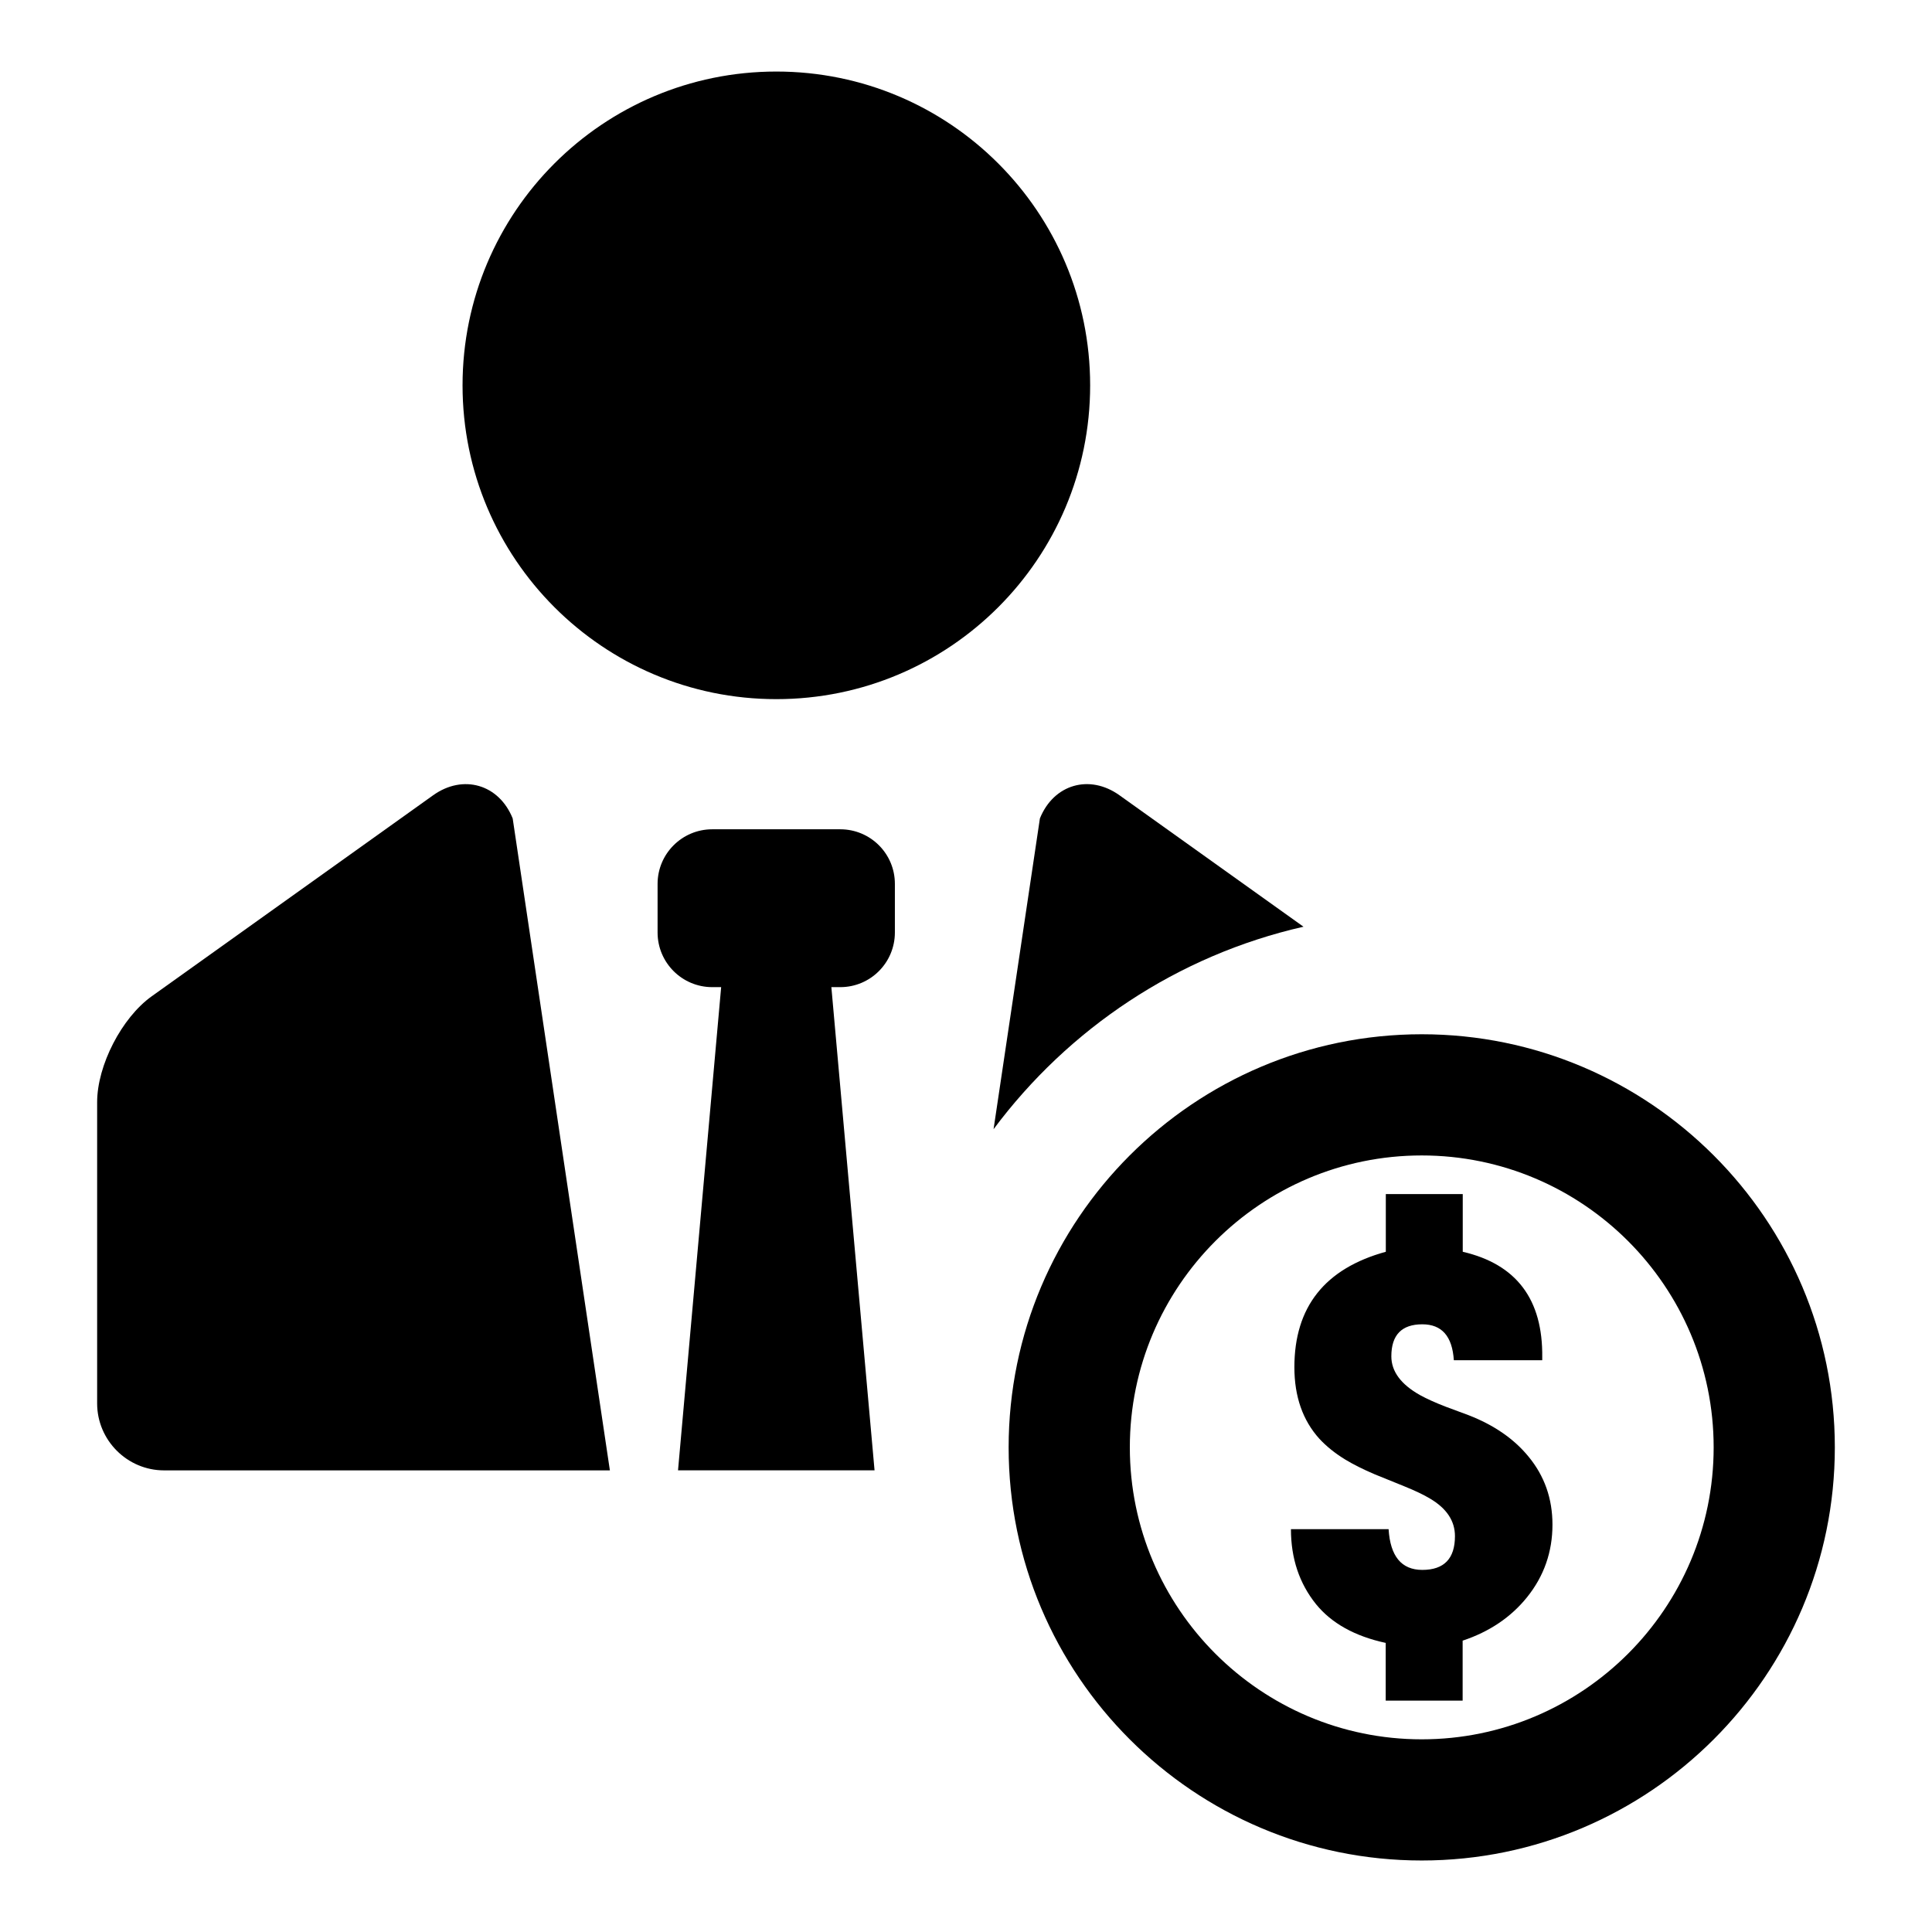
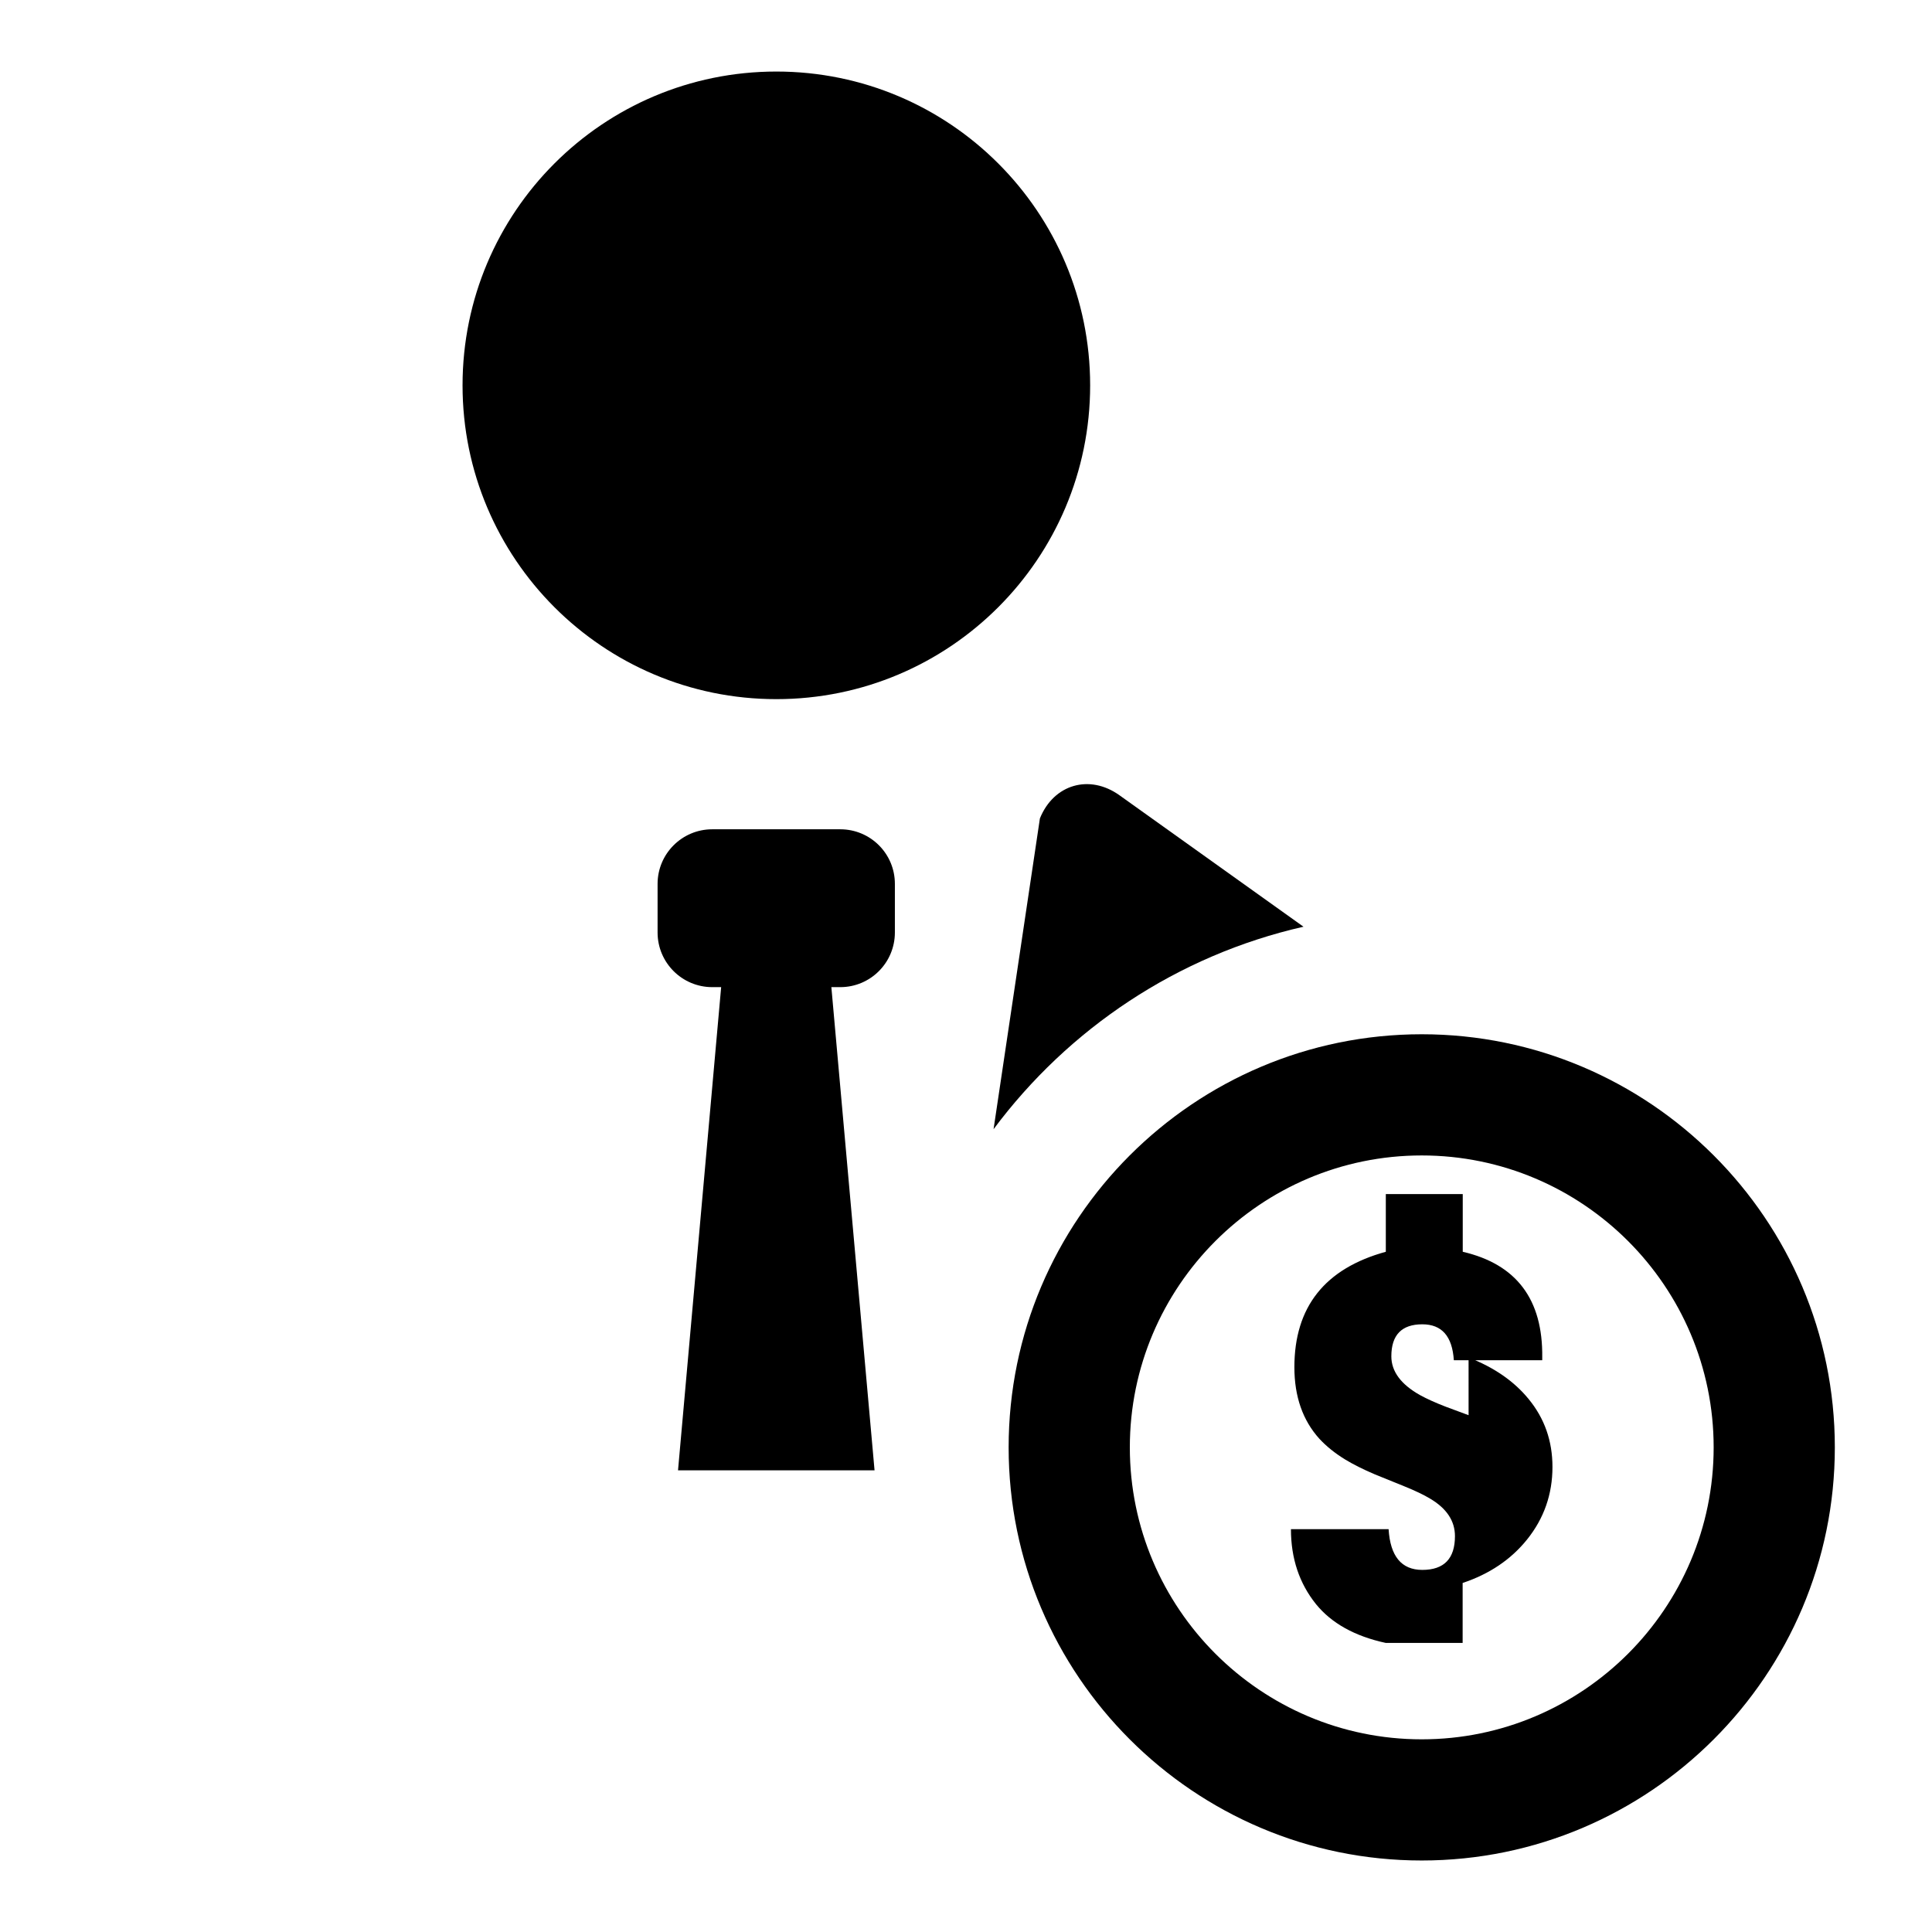
<svg xmlns="http://www.w3.org/2000/svg" fill="#000000" width="800px" height="800px" version="1.1" viewBox="144 144 512 512">
  <g>
-     <path d="m533.19 519.04-6.141-2.281c-2.691-1.039-4.945-2.062-6.723-3.039-5.07-2.852-7.606-6.281-7.606-10.281 0-5.652 2.738-8.484 8.203-8.484 5.18 0 7.949 3.164 8.359 9.523h23.426v-0.738c0.203-15.367-6.816-24.703-21.066-28.008v-15.289h-20.387v15.289c-16.152 4.441-24.23 14.625-24.23 30.59 0 7.777 2.219 14.105 6.644 18.988 1.828 1.969 4.078 3.793 6.801 5.465 2.125 1.289 4.723 2.598 7.824 3.922l7.84 3.18c2.914 1.18 5.18 2.266 6.801 3.242 4.441 2.613 6.644 5.934 6.644 9.98 0 5.953-2.883 8.941-8.645 8.941-5.527 0-8.5-3.606-8.941-10.801h-25.879c0 7.731 2.203 14.359 6.644 19.883 4.125 5.07 10.297 8.5 18.469 10.266v15.289h20.387v-15.887c7.102-2.363 12.801-6.203 17.082-11.523 4.473-5.574 6.723-11.98 6.723-19.223 0-6.894-2.109-12.895-6.344-18.027-3.84-4.695-9.148-8.363-15.887-10.977z" />
+     <path d="m533.19 519.04-6.141-2.281c-2.691-1.039-4.945-2.062-6.723-3.039-5.07-2.852-7.606-6.281-7.606-10.281 0-5.652 2.738-8.484 8.203-8.484 5.18 0 7.949 3.164 8.359 9.523h23.426v-0.738c0.203-15.367-6.816-24.703-21.066-28.008v-15.289h-20.387v15.289c-16.152 4.441-24.23 14.625-24.23 30.59 0 7.777 2.219 14.105 6.644 18.988 1.828 1.969 4.078 3.793 6.801 5.465 2.125 1.289 4.723 2.598 7.824 3.922l7.84 3.18c2.914 1.18 5.18 2.266 6.801 3.242 4.441 2.613 6.644 5.934 6.644 9.98 0 5.953-2.883 8.941-8.645 8.941-5.527 0-8.5-3.606-8.941-10.801h-25.879c0 7.731 2.203 14.359 6.644 19.883 4.125 5.07 10.297 8.5 18.469 10.266h20.387v-15.887c7.102-2.363 12.801-6.203 17.082-11.523 4.473-5.574 6.723-11.98 6.723-19.223 0-6.894-2.109-12.895-6.344-18.027-3.84-4.695-9.148-8.363-15.887-10.977z" />
    <path d="m520.77 418.09c-60.363 0-109.47 49.105-109.47 109.48 0 60.379 49.105 109.48 109.47 109.48s109.48-49.105 109.48-109.48c0-60.379-49.121-109.48-109.48-109.48zm0 186.85c-42.652 0-77.352-34.699-77.352-77.367 0-42.668 34.699-77.367 77.352-77.367 42.652 0 77.367 34.699 77.367 77.367 0 42.668-34.715 77.367-77.367 77.367z" />
    <path d="m432.9 246.12c0 45.926-37.23 83.16-83.16 83.16-45.926 0-83.16-37.234-83.16-83.16 0-45.93 37.234-83.16 83.16-83.16 45.93 0 83.16 37.23 83.16 83.16" />
-     <path d="m258.79 354.75-74.609 53.293c-7.918 5.668-14.438 18.293-14.438 28.055v79.824c0 9.762 7.981 17.742 17.742 17.742h118.14l-25.758-172.77c-3.637-9.055-13.145-11.809-21.082-6.141z" />
    <path d="m489.44 389.59-48.773-34.84c-7.934-5.668-17.43-2.914-21.082 6.141l-12.281 82.355c19.836-26.621 48.711-46.066 82.137-53.656z" />
    <path d="m366.68 363.77h-33.93c-7.996 0-14.484 6.488-14.484 14.469v12.879c0 7.996 6.488 14.484 14.484 14.484h2.363l-11.43 128.05h52.082l-11.445-128.05h2.363c7.996 0 14.469-6.488 14.469-14.484v-12.879c0.012-7.981-6.457-14.469-14.473-14.469z" />
  </g>
</svg>